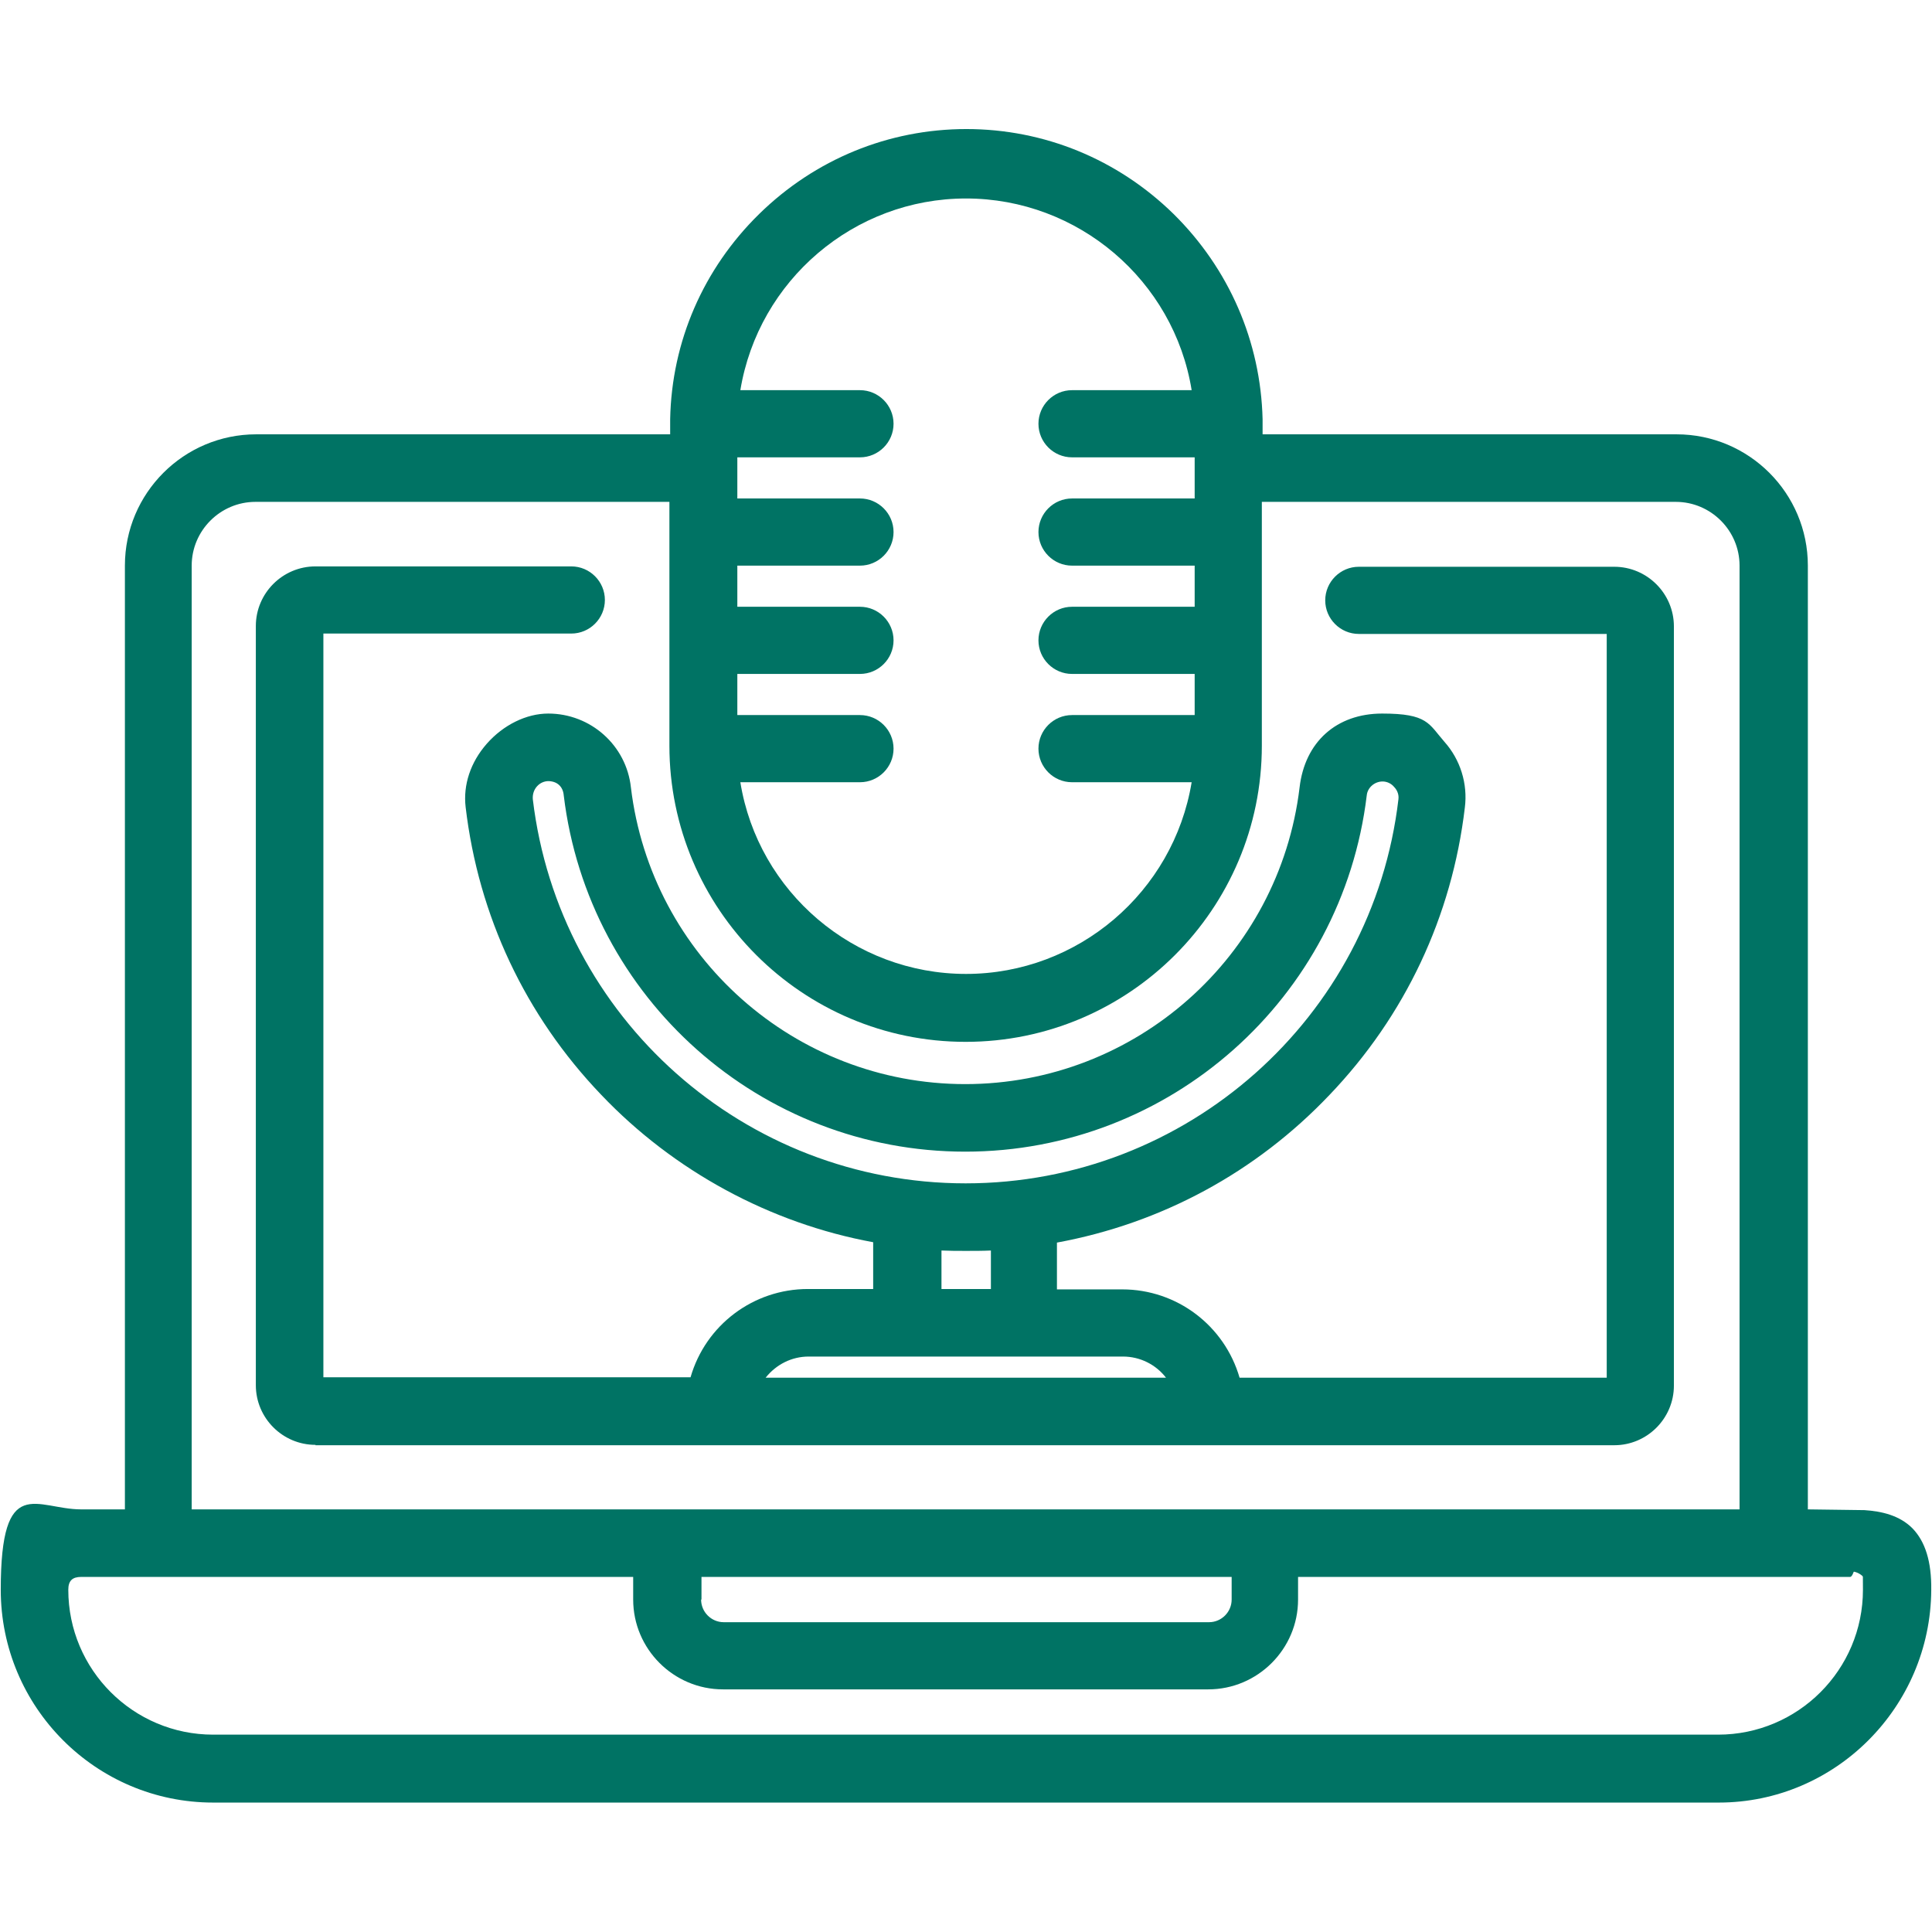
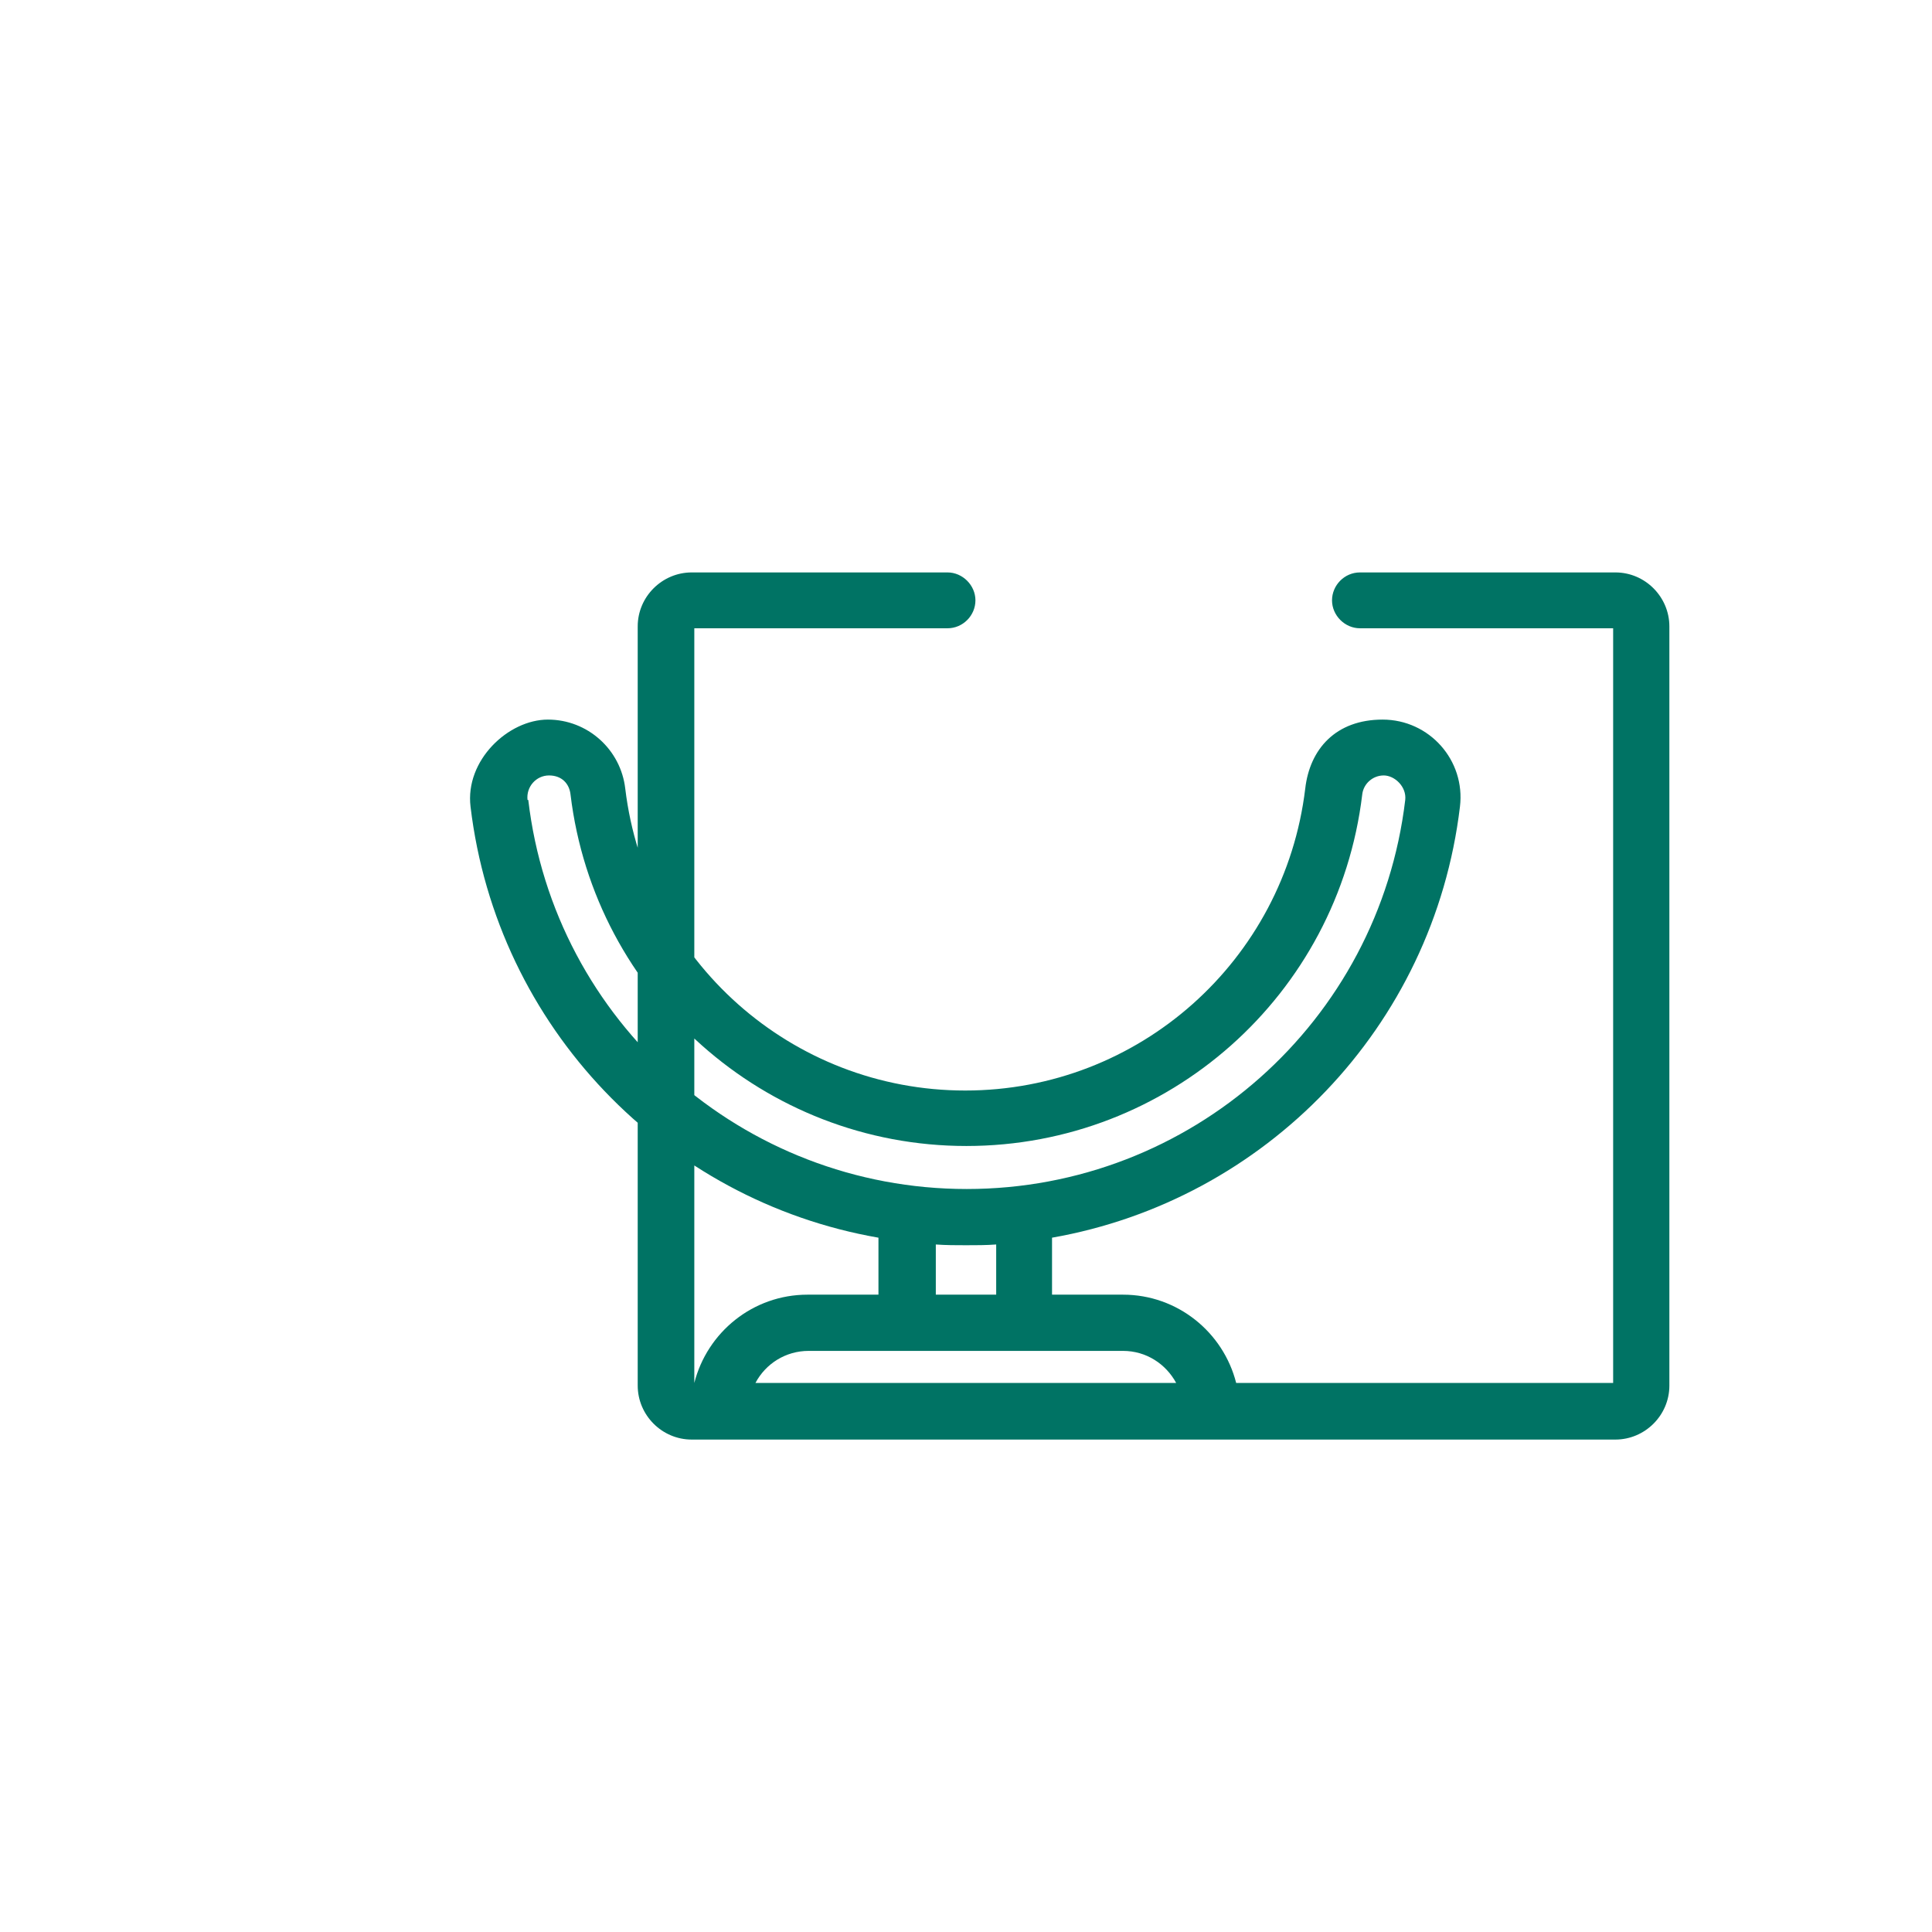
<svg xmlns="http://www.w3.org/2000/svg" id="Capa_1" version="1.1" viewBox="0 0 512 512">
  <defs>
    <style>
      .st0 {
        fill: #007364;
      }
    </style>
  </defs>
-   <path class="st0" d="M56.5,477.7c-31.1,0-56.3-25.3-56.3-56.4s9.5-21.3,21.3-21.3h11.6v-250.1c0-19.2,15.6-34.8,34.8-34.8h109.7v-4c.4-20.6,8.8-39.9,23.6-54.4s34.3-22.5,54.9-22.5,40.1,8,54.9,22.5c14.7,14.5,23.1,33.8,23.6,54.4v4h109.7c19.2,0,34.8,15.6,34.8,34.8v250.1h0l15,.2c4.6.3,9.3,1.4,12.7,4.8,3.4,3.5,5.1,8.8,5,16.4-.2,31-25.4,56.3-56.3,56.3H56.5ZM21.5,417.9c-2.3,0-3.4,1-3.4,3.4,0,21.2,17.2,38.4,38.4,38.4h398.8c21.2,0,38.4-17.2,38.4-38.4s-1.5-3.4-3.4-3.4h-146.3v6c0,13.1-10.7,23.8-23.8,23.8h-128.6c-13.1,0-23.8-10.7-23.8-23.8v-6H21.5ZM185.8,423.9c0,3.3,2.7,6,6,6h128.6c3.3,0,6-2.7,6-6v-6h-140.5v6h-.1ZM461,400v-250.1c0-9.3-7.6-16.9-16.9-16.9h-109.7v64.6c0,43.3-35.2,78.5-78.5,78.5s-78.5-35.2-78.5-78.5v-64.6h-109.7c-9.3,0-16.9,7.6-16.9,16.9v250.1h410.2ZM196.2,207.3c4.7,29.1,30.1,50.8,59.8,50.8s55-21.7,59.8-50.8h-31.7c-4.9,0-8.9-4-8.9-8.9s4-8.9,8.9-8.9h32.5v-10.9h-32.5c-4.9,0-8.9-4-8.9-8.9s4-8.9,8.9-8.9h32.5v-10.9h-32.5c-4.9,0-8.9-4-8.9-8.9s4-8.9,8.9-8.9h32.5v-10.9h-32.5c-4.9,0-8.9-4-8.9-8.9s4-8.9,8.9-8.9h31.7c-4.7-29.1-30.1-50.8-59.8-50.8s-55,21.7-59.8,50.8h31.7c4.9,0,8.9,4,8.9,8.9s-4,8.9-8.9,8.9h-32.5v10.9h32.5c4.9,0,8.9,4,8.9,8.9s-4,8.9-8.9,8.9h-32.5v10.9h32.5c4.9,0,8.9,4,8.9,8.9s-4,8.9-8.9,8.9h-32.5v10.9h32.5c4.9,0,8.9,4,8.9,8.9s-4,8.9-8.9,8.9h-31.7,0Z" />
-   <path class="st0" d="M490.5,401.5h-13.1v-251.6c0-18.4-14.9-33.3-33.3-33.3h-111.1v-5.5c-.9-41.7-35.1-75.4-77-75.4s-76.1,33.7-77,75.4v5.5h-111.1c-18.4,0-33.3,14.9-33.3,33.3v251.6h-13.1c-10.9,0-19.8,8.8-19.8,19.8,0,30.3,24.6,54.9,54.8,54.9h398.8c30.3,0,54.7-24.6,54.8-54.8,0-17.1-8.8-19.8-19.8-19.8h.2ZM256,50.8c31.4,0,57.4,23.4,61.5,53.7h-33.5c-4.1,0-7.4,3.4-7.4,7.4s3.4,7.4,7.4,7.4h34v13.9h-34c-4.1,0-7.4,3.4-7.4,7.4s3.4,7.4,7.4,7.4h34v13.9h-34c-4.1,0-7.4,3.4-7.4,7.4s3.4,7.4,7.4,7.4h34v13.9h-34c-4.1,0-7.4,3.4-7.4,7.4s3.4,7.4,7.4,7.4h33.5c-4.1,30.3-30.1,53.7-61.5,53.7s-57.4-23.4-61.5-53.7h33.5c4.1,0,7.4-3.4,7.4-7.4s-3.4-7.4-7.4-7.4h-34v-13.9h34c4.1,0,7.4-3.4,7.4-7.4s-3.4-7.4-7.4-7.4h-34v-13.9h34c4.1,0,7.4-3.4,7.4-7.4s-3.4-7.4-7.4-7.4h-34v-13.9h34c4.1,0,7.4-3.4,7.4-7.4s-3.4-7.4-7.4-7.4h-33.5c4.1-30.3,30.1-53.7,61.5-53.7h0ZM49.5,149.9c0-10.1,8.2-18.4,18.4-18.4h111.1v66.1c0,42.1,34.3,77,77,77s77-34.9,77-77v-66.1h111.1c10.1,0,18.4,8.2,18.4,18.4v251.6H49.5v-251.6h0ZM184.2,416.4h143.6v7.4c0,4.2-3.4,7.4-7.4,7.4h-128.6c-4.2,0-7.4-3.4-7.4-7.4v-7.4h-.2ZM455.5,461.2H56.5c-22.1,0-39.9-17.9-39.9-39.9s2.2-4.9,4.9-4.9h147.8v7.4c0,12.3,10,22.3,22.3,22.3h128.6c12.3,0,22.3-10,22.3-22.3v-7.4h147.8c2.7,0,4.9,2.2,4.9,4.9,0,22.1-17.9,39.9-39.9,39.9h.2Z" />
-   <path class="st0" d="M83.6,382.9c-8.7,0-15.8-7.1-15.8-15.8v-201.2c0-8.7,7.1-15.8,15.8-15.8h67.8c4.9,0,8.9,4,8.9,8.9s-4,8.9-8.9,8.9h-65.7v197.1h97.3c4-13.9,16.7-23.4,31.1-23.4h17.3v-12.4c-27.3-5-52.9-18.9-72.1-39.1-20.1-21-32.5-47.4-35.9-76.2-.7-5.9,1.3-11.9,5.6-16.8,4.4-5,10.5-8,16.3-8,11.2,0,20.7,8.4,21.9,19.6,5.4,44.8,43.5,78.6,88.6,78.6s83.2-33.8,88.6-78.6c1.4-12.1,9.8-19.6,21.9-19.6s12.3,2.7,16.5,7.5c4.2,4.7,6.2,11.1,5.4,17.4-3.4,28.8-15.8,55.2-35.9,76.2-19.5,20.5-44.5,34-72.2,39.1v12.4h17.3c14.5,0,27.1,9.6,31.1,23.4h97.3v-197.1h-65.7c-4.9,0-8.9-4-8.9-8.9s4-8.9,8.9-8.9h67.7c8.7,0,15.8,7.1,15.8,15.8v201.2c0,8.7-7.1,15.8-15.8,15.8H83.6ZM309,365.1c-2.7-3.5-6.9-5.6-11.4-5.6h-83.3c-4.5,0-8.6,2.1-11.4,5.6h106.1ZM262.6,341.6v-10.2c-2.2.1-4.4.1-6.6.1s-4.3,0-6.5-.1v10.2h13.1ZM145.4,207c-1.2,0-2.3.5-3.1,1.4s-1.2,2.1-1.1,3.4c6.9,58,56.2,101.8,114.7,101.8s107.9-43.8,114.7-101.8c.2-1.5-.6-2.7-1.1-3.2-.8-1-2-1.5-3.1-1.5-2.1,0-4,1.6-4.2,3.7-6.5,53.8-52.2,94.4-106.4,94.4s-99.9-40.6-106.4-94.4c-.2-2.4-1.8-3.8-4.2-3.8h.2Z" />
-   <path class="st0" d="M428.1,381.5c7.8,0,14.3-6.4,14.3-14.3v-201.2c0-7.8-6.4-14.3-14.3-14.3h-67.7c-4.1,0-7.4,3.4-7.4,7.4s3.4,7.4,7.4,7.4h67.1v200h-99.9c-3.4-13.4-15.5-23.4-30-23.4h-18.8v-15.1c56.4-9.9,101.1-55.7,108.1-114.2,1.5-12.3-8.1-23.1-20.5-23.1s-19.3,7.8-20.5,18.3c-5.5,45.6-44.1,80-90.1,80s-84.6-34.4-90.1-80c-1.2-10.4-10-18.3-20.5-18.3s-22,10.8-20.5,23.1c7,58.5,51.7,104.4,108.1,114.2v15.1h-18.8c-14.5,0-26.6,10-30,23.4h-99.9v-200h67.1c4.1,0,7.4-3.4,7.4-7.4s-3.4-7.4-7.4-7.4h-67.8c-7.8,0-14.3,6.4-14.3,14.3v201.2c0,7.8,6.4,14.3,14.3,14.3h344.7ZM139.8,212c-.4-3.5,2.3-6.5,5.7-6.5s5.4,2.2,5.7,5.1c6.4,53,51.4,93.1,104.9,93.1s98.5-40,104.9-93.1c.3-2.9,2.8-5.1,5.7-5.1s6.1,3,5.7,6.5c-7,58.8-56.9,103.1-116.2,103.1s-109.3-44.3-116.2-103.1h-.2ZM248,329.8c2.7.2,5.4.2,8,.2s5.4,0,8-.2v13.3h-16v-13.3h0ZM214.4,358h83.2c6.2,0,11.4,3.5,14.1,8.5h-111.5c2.7-5.1,8-8.5,14.1-8.5h.1Z" />
+   <path class="st0" d="M428.1,381.5c7.8,0,14.3-6.4,14.3-14.3v-201.2c0-7.8-6.4-14.3-14.3-14.3h-67.7c-4.1,0-7.4,3.4-7.4,7.4s3.4,7.4,7.4,7.4h67.1v200h-99.9c-3.4-13.4-15.5-23.4-30-23.4h-18.8v-15.1c56.4-9.9,101.1-55.7,108.1-114.2,1.5-12.3-8.1-23.1-20.5-23.1s-19.3,7.8-20.5,18.3c-5.5,45.6-44.1,80-90.1,80s-84.6-34.4-90.1-80c-1.2-10.4-10-18.3-20.5-18.3s-22,10.8-20.5,23.1c7,58.5,51.7,104.4,108.1,114.2v15.1h-18.8c-14.5,0-26.6,10-30,23.4v-200h67.1c4.1,0,7.4-3.4,7.4-7.4s-3.4-7.4-7.4-7.4h-67.8c-7.8,0-14.3,6.4-14.3,14.3v201.2c0,7.8,6.4,14.3,14.3,14.3h344.7ZM139.8,212c-.4-3.5,2.3-6.5,5.7-6.5s5.4,2.2,5.7,5.1c6.4,53,51.4,93.1,104.9,93.1s98.5-40,104.9-93.1c.3-2.9,2.8-5.1,5.7-5.1s6.1,3,5.7,6.5c-7,58.8-56.9,103.1-116.2,103.1s-109.3-44.3-116.2-103.1h-.2ZM248,329.8c2.7.2,5.4.2,8,.2s5.4,0,8-.2v13.3h-16v-13.3h0ZM214.4,358h83.2c6.2,0,11.4,3.5,14.1,8.5h-111.5c2.7-5.1,8-8.5,14.1-8.5h.1Z" />
</svg>